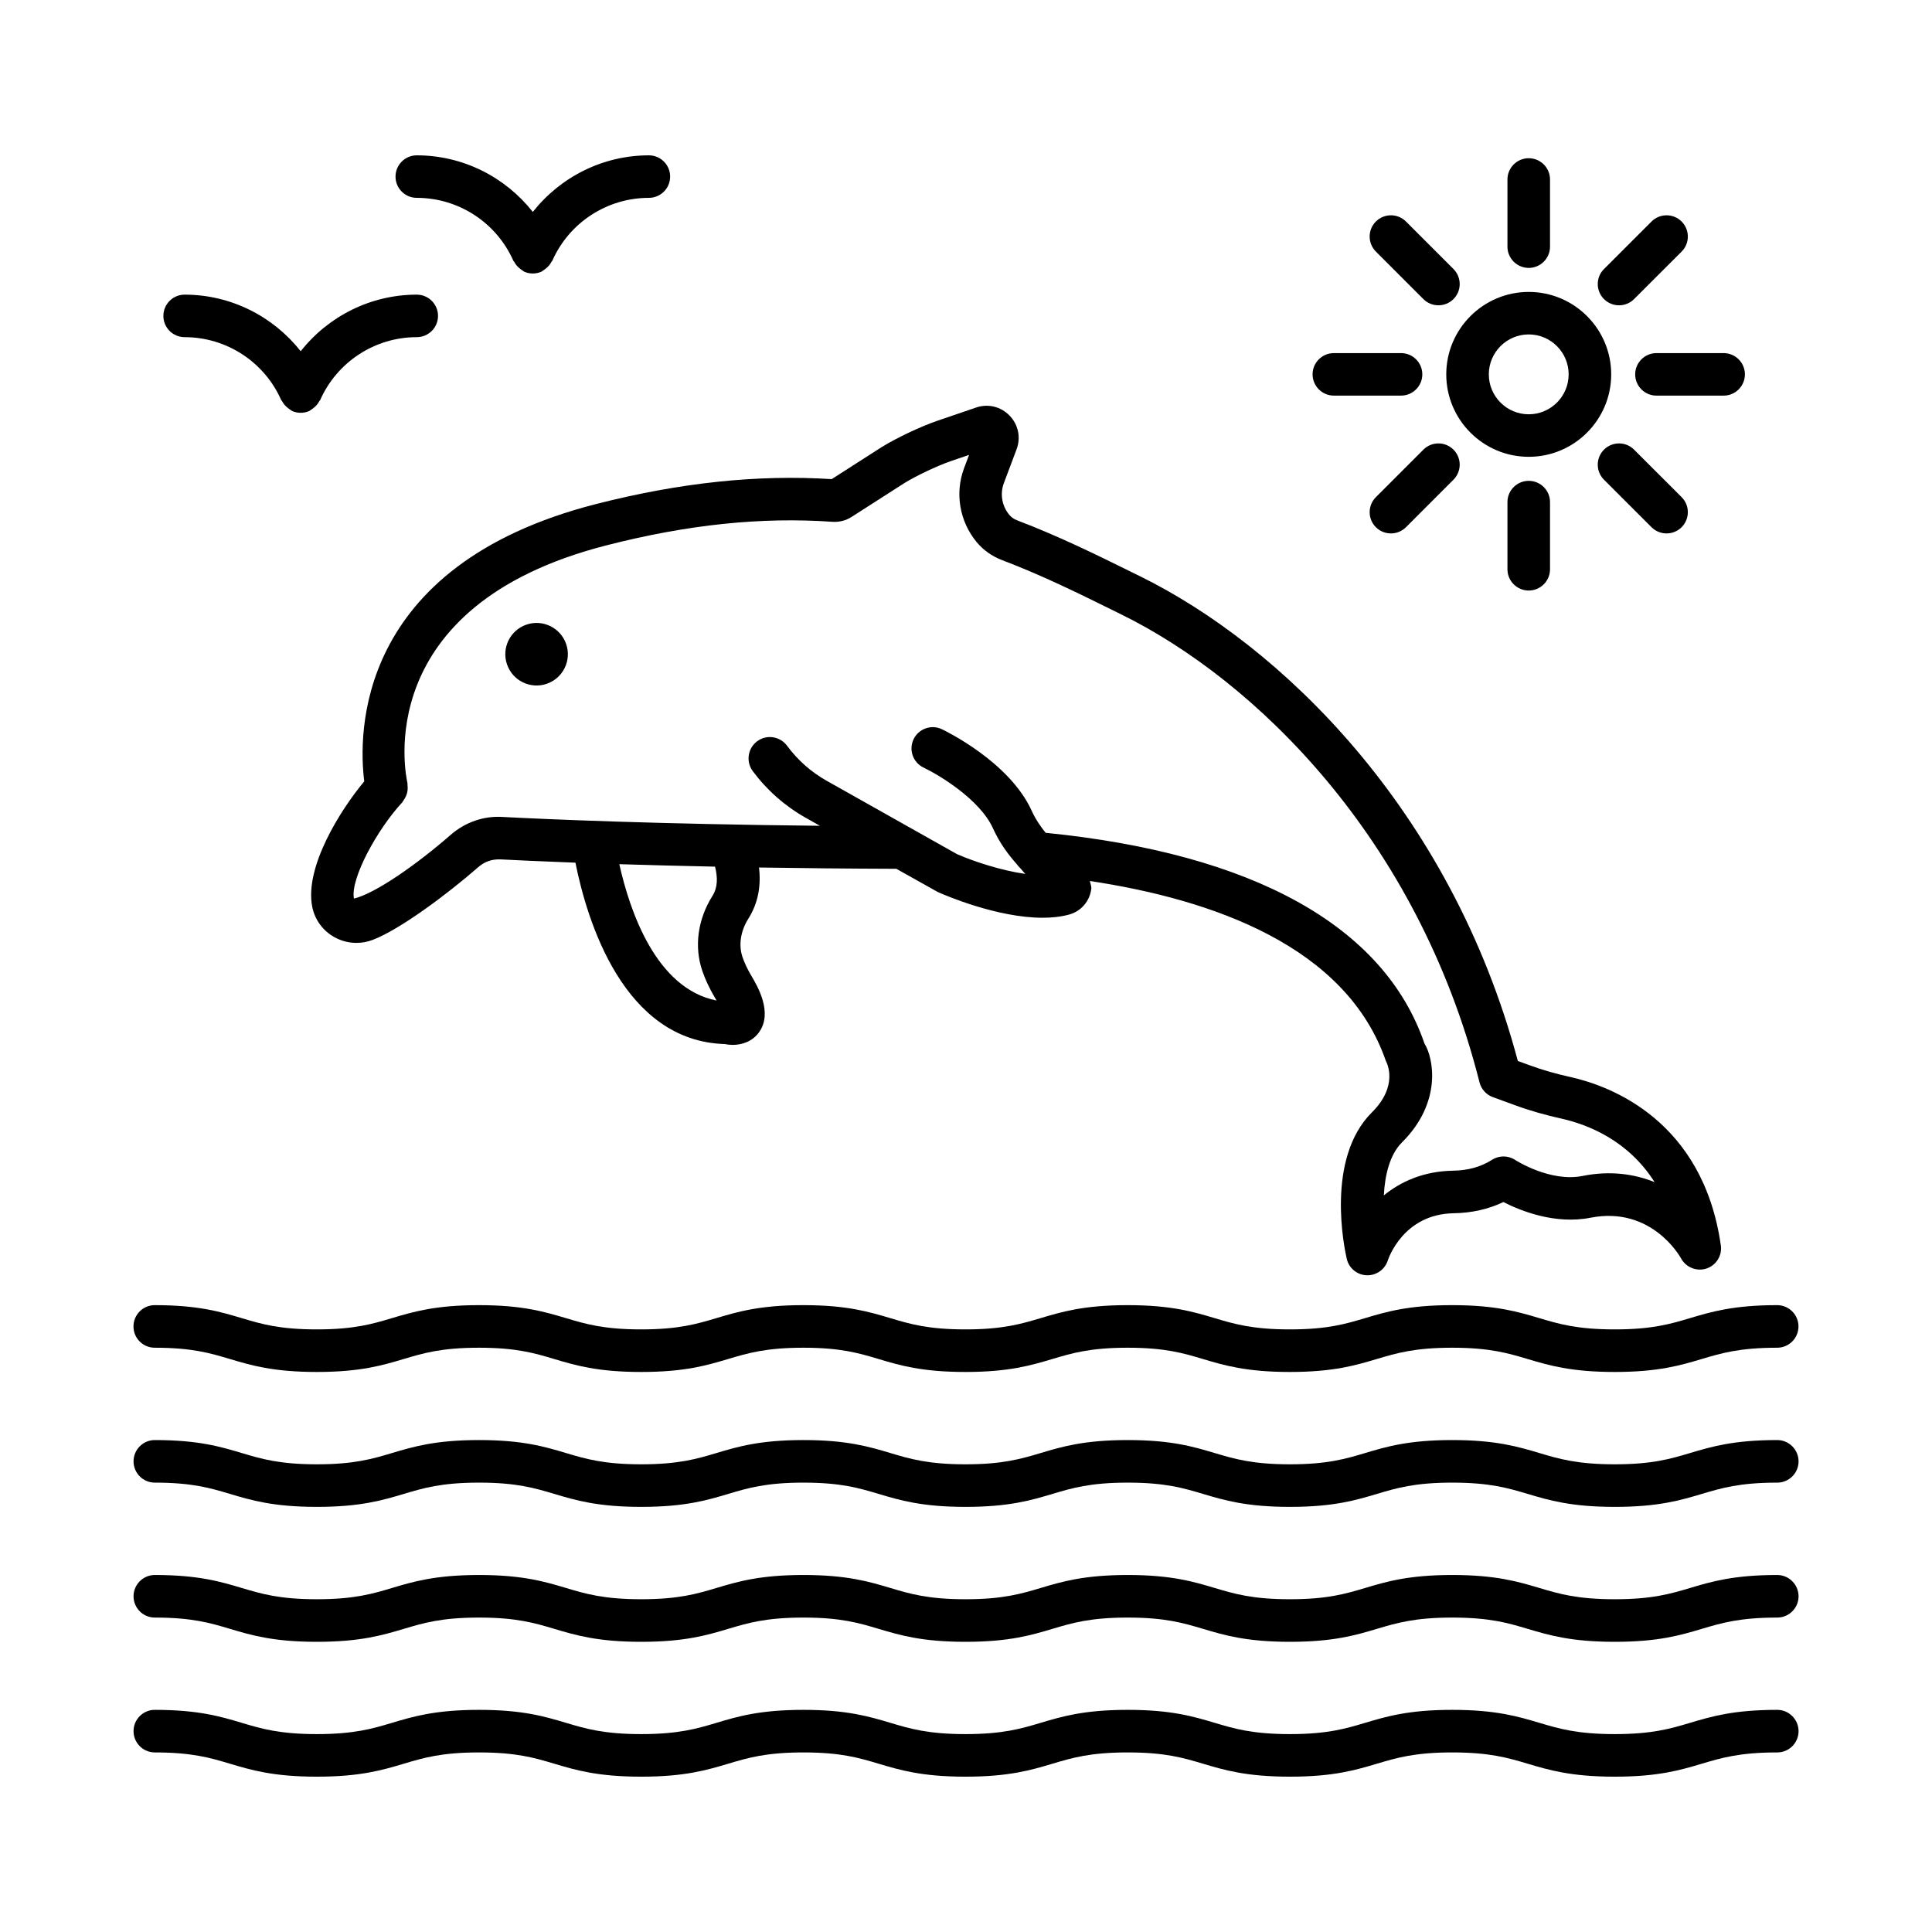
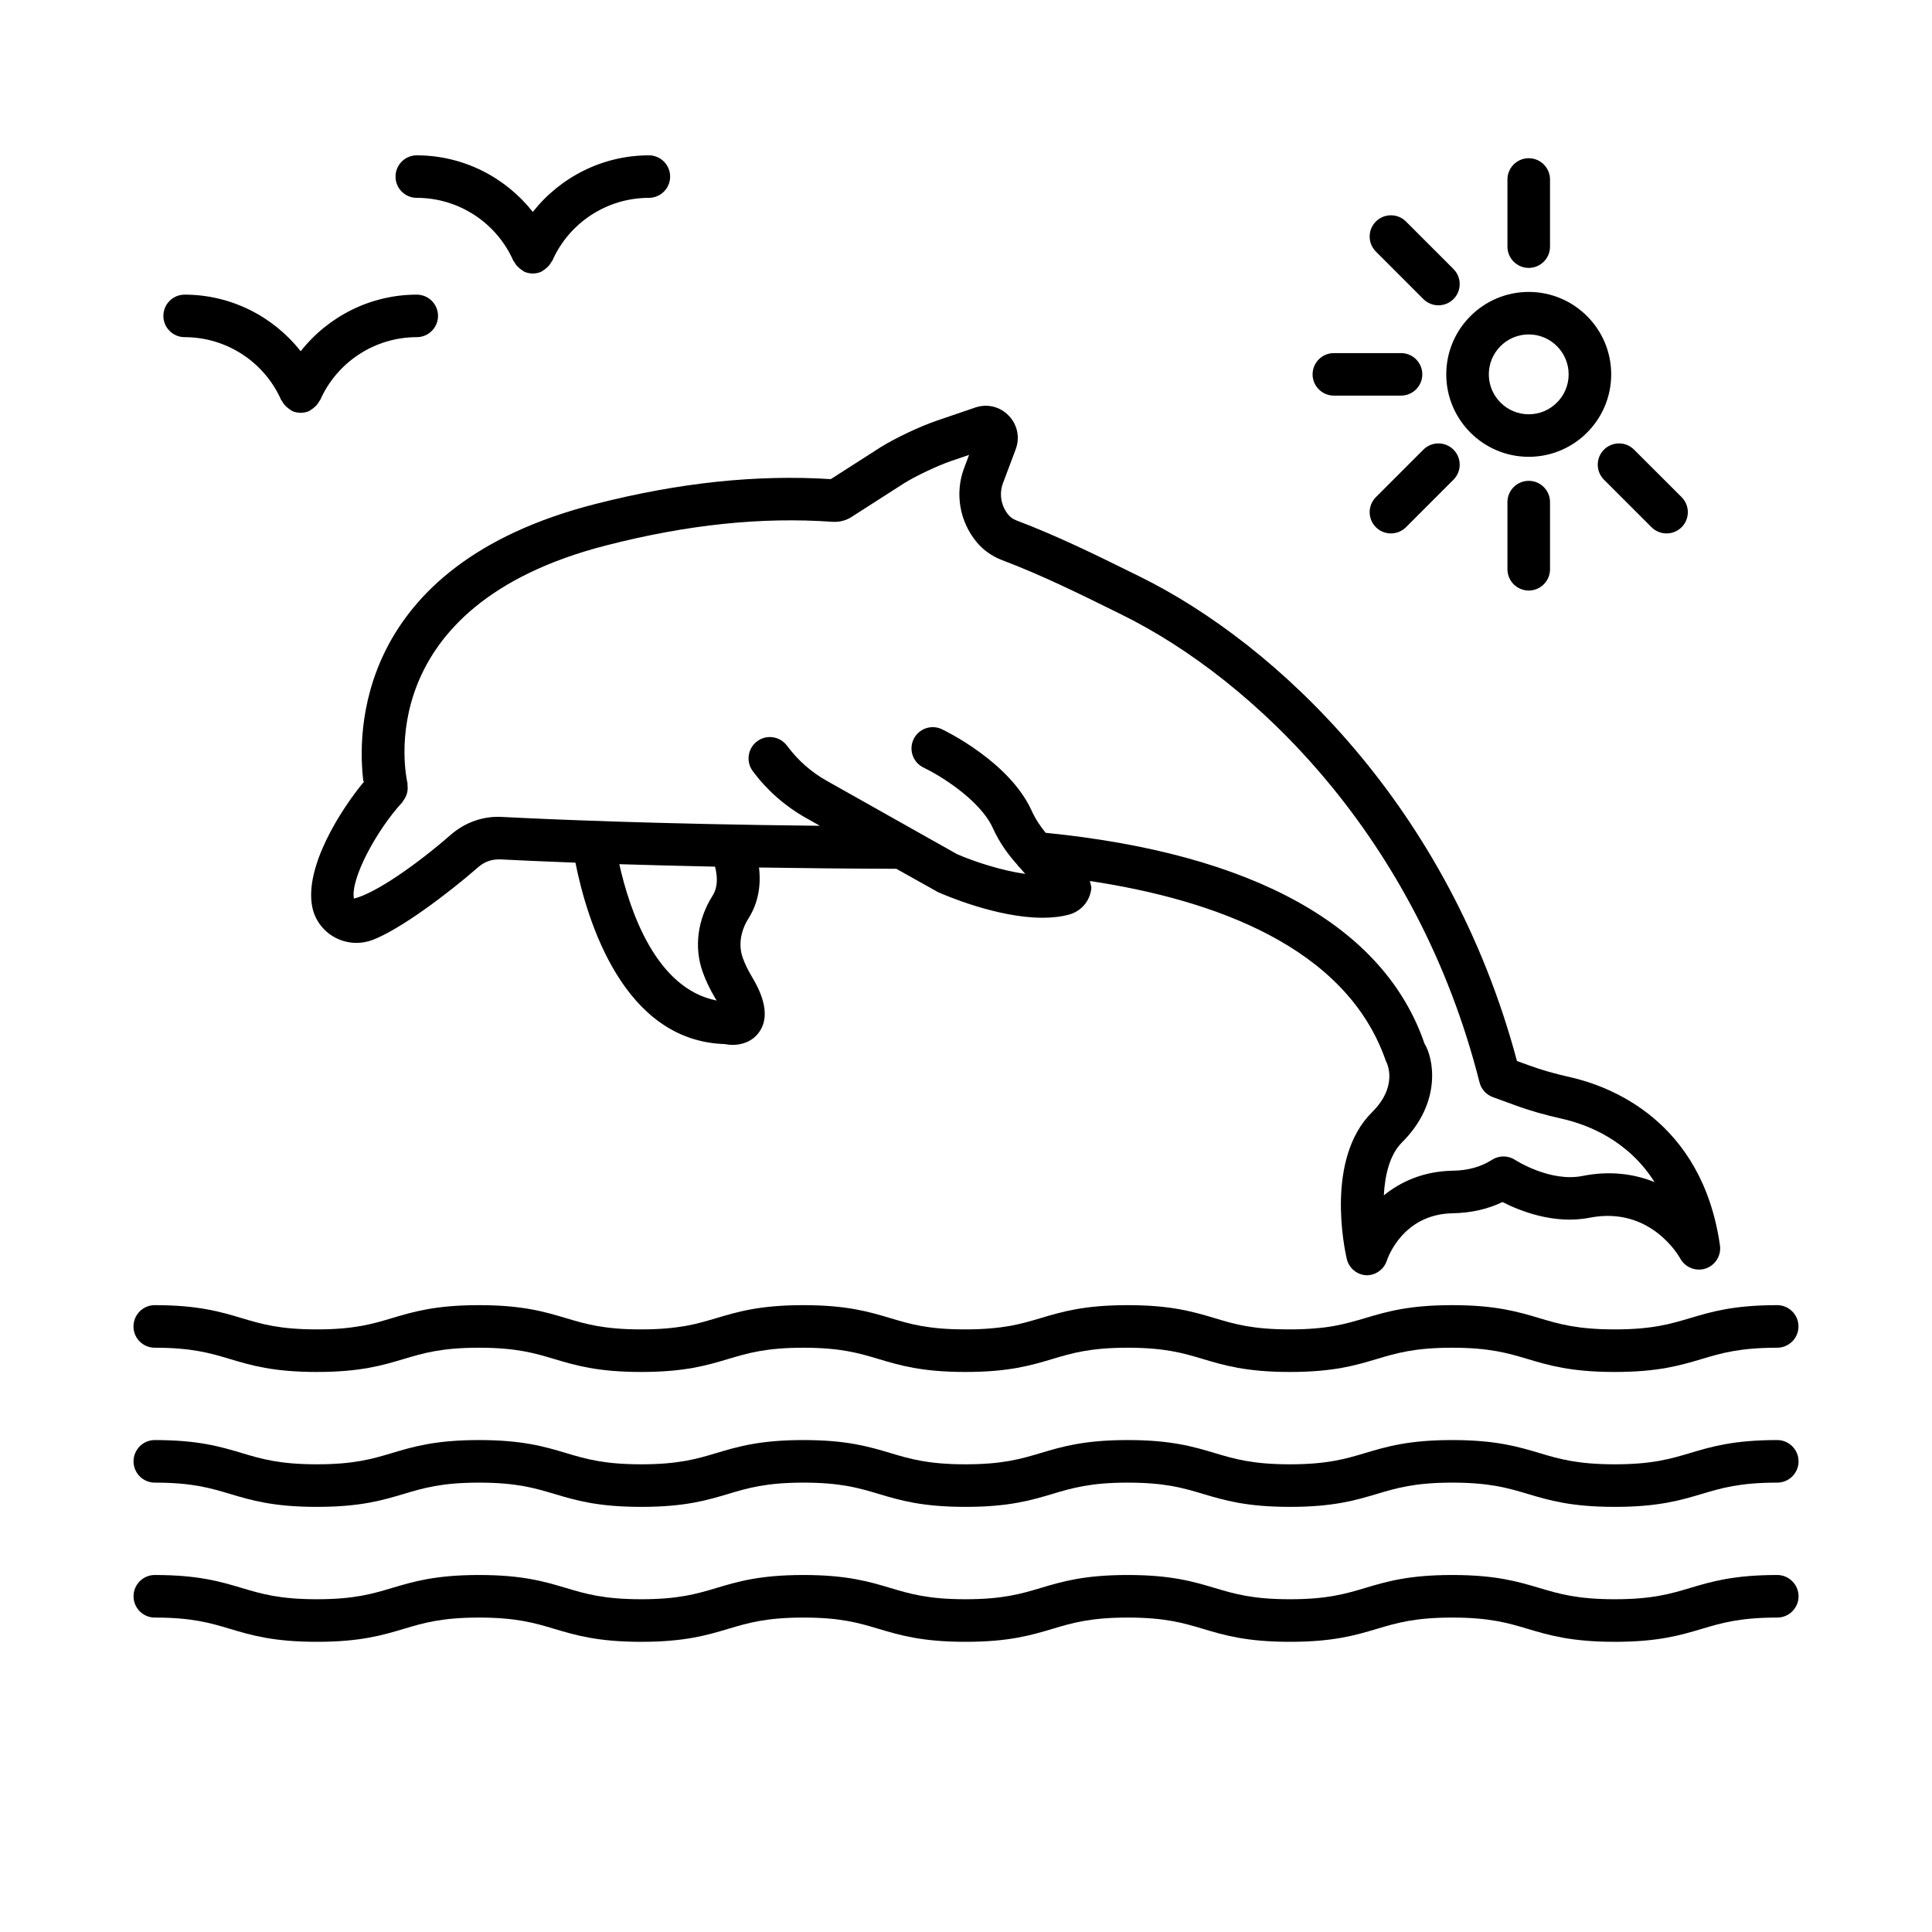
<svg xmlns="http://www.w3.org/2000/svg" fill="#000000" width="800px" height="800px" version="1.1" viewBox="144 144 512 512">
  <g>
-     <path d="m240.53 351.07c-6.332 7.594-15.867 22.719-13.785 33.25 0.68 3.426 2.832 6.356 5.906 8.055 1.809 0.996 3.809 1.5 5.816 1.5 1.457 0 2.914-0.262 4.312-0.797 7.215-2.769 19.594-11.965 28.031-19.332 1.621-1.418 3.66-2.106 5.871-1.996 4.227 0.219 11.066 0.535 19.816 0.867 3.062 15.324 12.707 47.27 39.57 48.07 0.641 0.137 1.348 0.219 2.098 0.219 2.426 0 5.199-0.852 6.988-3.344 3.762-5.227-0.469-12.332-2.051-14.992-0.996-1.691-1.773-3.328-2.309-4.875-1.113-3.203-0.543-6.953 1.547-10.273 2.57-4.062 3.391-8.711 2.801-13.527 11.023 0.176 23.215 0.301 36.398 0.344l11.008 6.164c1.824 0.82 15.691 6.809 27.75 6.809 2.449 0 4.828-0.246 7.016-0.84 3.176-0.867 5.488-3.535 5.887-6.809 0.09-0.738-0.262-1.383-0.367-2.09 32.66 4.93 67.953 17.312 78.449 47.727 0.355 0.648 3.301 6.617-3.699 13.574-12.391 12.324-7.289 36.172-6.672 38.855 0.578 2.461 2.723 4.223 5.254 4.332h0.234c2.434 0 4.621-1.582 5.379-3.922 0.164-0.508 4.125-12.297 17.453-12.516 4.812-0.082 9.23-1.074 13.176-2.973 4.606 2.352 13.742 6.023 23.176 4.141 16.051-3.094 23.602 10.219 23.891 10.754 1.293 2.422 4.168 3.574 6.727 2.738 2.613-0.852 4.234-3.453 3.836-6.16-4.758-33.215-29.363-42.238-39.75-44.578-3.727-0.824-7.414-1.844-10.988-3.164l-3.055-1.113c-17.922-67.141-63.254-110.31-100.07-128.43l-2.504-1.23c-8.926-4.41-19.051-9.406-30.176-13.637-0.797-0.309-1.492-0.793-2.035-1.453-1.934-2.332-2.484-5.543-1.43-8.367l3.375-8.98c1.176-3.117 0.461-6.531-1.852-8.926-2.309-2.394-5.695-3.238-8.887-2.141l-10.32 3.527c-4.305 1.473-10.734 4.504-14.703 6.961l-13.23 8.48c-19.648-1.238-40.125 0.902-62.496 6.617-64.082 16.391-62.91 61.449-61.383 73.477zm92.289 30.336c-3.934 6.238-4.91 13.52-2.668 19.969 0.777 2.254 1.871 4.586 3.266 6.945 0.172 0.297 0.336 0.57 0.48 0.832-16.055-3.184-22.984-23.703-25.773-36.137 7.438 0.234 15.879 0.457 25.371 0.656 0.715 2.848 0.734 5.508-0.676 7.734zm31.773-99.125c1.789 0.125 3.57-0.316 5.09-1.293l13.969-8.953c3.176-1.969 8.832-4.633 12.344-5.84l4.82-1.645-1.34 3.562c-2.457 6.602-1.184 14.078 3.356 19.559 1.746 2.098 4.043 3.734 6.648 4.731 10.633 4.043 20.082 8.707 29.215 13.211l2.504 1.238c35.086 17.262 78.438 58.902 94.887 123.97 0.453 1.816 1.773 3.273 3.519 3.922l5.805 2.117c4.059 1.5 8.211 2.656 12.422 3.59 7.027 1.582 17.645 5.762 24.648 16.82-5.293-2.133-11.676-3.109-19.062-1.637-8.598 1.746-17.785-4.18-17.879-4.234-1.871-1.238-4.277-1.223-6.133-0.043-2.902 1.871-6.367 2.832-10.344 2.887-7.824 0.137-13.863 2.902-18.332 6.547 0.289-5.363 1.539-10.781 4.812-14.043 10.781-10.727 8.293-22.516 5.969-26.172-10.66-31.16-45.418-50.402-100.4-55.875-1.359-1.676-2.656-3.543-3.715-5.867-5.894-12.992-23.059-21.242-23.789-21.586-2.812-1.34-6.176-0.125-7.504 2.676-1.336 2.812-0.137 6.176 2.676 7.504 3.922 1.863 14.867 8.367 18.363 16.066 1.777 3.926 4.035 6.957 6.383 9.594 0.254 0.379 0.551 0.703 0.891 1.012 0.445 0.469 0.863 1.07 1.316 1.5-6.477-0.91-13.852-3.371-18.113-5.246l-11.809-6.644-22.723-12.793c-4.074-2.289-7.609-5.383-10.512-9.289-1.758-2.363-5.016-3.008-7.519-1.457-2.82 1.746-3.539 5.535-1.559 8.195 3.758 5.047 8.535 9.262 14.055 12.371l3.734 2.106c-43.23-0.445-72.477-1.738-84.012-2.336-5.117-0.352-10.047 1.426-13.863 4.758-8.996 7.84-19.828 15.438-25.609 16.875-1.031-5.219 6.184-18.395 12.812-25.52 0.137-0.145 0.184-0.332 0.301-0.488 0.223-0.293 0.402-0.586 0.562-0.914 0.164-0.34 0.297-0.672 0.391-1.027 0.09-0.336 0.137-0.668 0.16-1.02 0.027-0.383 0.016-0.746-0.035-1.125-0.023-0.188 0.027-0.363-0.016-0.551-0.441-1.91-10.117-46.906 52.734-62.973 21.523-5.519 41.082-7.555 59.883-6.242z" />
-     <path d="m288.88 325.22c4.332-1.48 6.644-6.191 5.164-10.527-1.48-4.332-6.191-6.644-10.523-5.164-4.332 1.48-6.644 6.191-5.164 10.523 1.477 4.336 6.188 6.648 10.523 5.168z" />
+     <path d="m240.53 351.07c-6.332 7.594-15.867 22.719-13.785 33.25 0.68 3.426 2.832 6.356 5.906 8.055 1.809 0.996 3.809 1.5 5.816 1.5 1.457 0 2.914-0.262 4.312-0.797 7.215-2.769 19.594-11.965 28.031-19.332 1.621-1.418 3.66-2.106 5.871-1.996 4.227 0.219 11.066 0.535 19.816 0.867 3.062 15.324 12.707 47.27 39.57 48.07 0.641 0.137 1.348 0.219 2.098 0.219 2.426 0 5.199-0.852 6.988-3.344 3.762-5.227-0.469-12.332-2.051-14.992-0.996-1.691-1.773-3.328-2.309-4.875-1.113-3.203-0.543-6.953 1.547-10.273 2.57-4.062 3.391-8.711 2.801-13.527 11.023 0.176 23.215 0.301 36.398 0.344l11.008 6.164c1.824 0.82 15.691 6.809 27.75 6.809 2.449 0 4.828-0.246 7.016-0.84 3.176-0.867 5.488-3.535 5.887-6.809 0.09-0.738-0.262-1.383-0.367-2.09 32.66 4.93 67.953 17.312 78.449 47.727 0.355 0.648 3.301 6.617-3.699 13.574-12.391 12.324-7.289 36.172-6.672 38.855 0.578 2.461 2.723 4.223 5.254 4.332c2.434 0 4.621-1.582 5.379-3.922 0.164-0.508 4.125-12.297 17.453-12.516 4.812-0.082 9.23-1.074 13.176-2.973 4.606 2.352 13.742 6.023 23.176 4.141 16.051-3.094 23.602 10.219 23.891 10.754 1.293 2.422 4.168 3.574 6.727 2.738 2.613-0.852 4.234-3.453 3.836-6.16-4.758-33.215-29.363-42.238-39.75-44.578-3.727-0.824-7.414-1.844-10.988-3.164l-3.055-1.113c-17.922-67.141-63.254-110.31-100.07-128.43l-2.504-1.23c-8.926-4.41-19.051-9.406-30.176-13.637-0.797-0.309-1.492-0.793-2.035-1.453-1.934-2.332-2.484-5.543-1.43-8.367l3.375-8.98c1.176-3.117 0.461-6.531-1.852-8.926-2.309-2.394-5.695-3.238-8.887-2.141l-10.32 3.527c-4.305 1.473-10.734 4.504-14.703 6.961l-13.23 8.48c-19.648-1.238-40.125 0.902-62.496 6.617-64.082 16.391-62.91 61.449-61.383 73.477zm92.289 30.336c-3.934 6.238-4.91 13.52-2.668 19.969 0.777 2.254 1.871 4.586 3.266 6.945 0.172 0.297 0.336 0.57 0.48 0.832-16.055-3.184-22.984-23.703-25.773-36.137 7.438 0.234 15.879 0.457 25.371 0.656 0.715 2.848 0.734 5.508-0.676 7.734zm31.773-99.125c1.789 0.125 3.57-0.316 5.09-1.293l13.969-8.953c3.176-1.969 8.832-4.633 12.344-5.84l4.82-1.645-1.34 3.562c-2.457 6.602-1.184 14.078 3.356 19.559 1.746 2.098 4.043 3.734 6.648 4.731 10.633 4.043 20.082 8.707 29.215 13.211l2.504 1.238c35.086 17.262 78.438 58.902 94.887 123.97 0.453 1.816 1.773 3.273 3.519 3.922l5.805 2.117c4.059 1.5 8.211 2.656 12.422 3.59 7.027 1.582 17.645 5.762 24.648 16.82-5.293-2.133-11.676-3.109-19.062-1.637-8.598 1.746-17.785-4.18-17.879-4.234-1.871-1.238-4.277-1.223-6.133-0.043-2.902 1.871-6.367 2.832-10.344 2.887-7.824 0.137-13.863 2.902-18.332 6.547 0.289-5.363 1.539-10.781 4.812-14.043 10.781-10.727 8.293-22.516 5.969-26.172-10.66-31.16-45.418-50.402-100.4-55.875-1.359-1.676-2.656-3.543-3.715-5.867-5.894-12.992-23.059-21.242-23.789-21.586-2.812-1.34-6.176-0.125-7.504 2.676-1.336 2.812-0.137 6.176 2.676 7.504 3.922 1.863 14.867 8.367 18.363 16.066 1.777 3.926 4.035 6.957 6.383 9.594 0.254 0.379 0.551 0.703 0.891 1.012 0.445 0.469 0.863 1.07 1.316 1.5-6.477-0.91-13.852-3.371-18.113-5.246l-11.809-6.644-22.723-12.793c-4.074-2.289-7.609-5.383-10.512-9.289-1.758-2.363-5.016-3.008-7.519-1.457-2.82 1.746-3.539 5.535-1.559 8.195 3.758 5.047 8.535 9.262 14.055 12.371l3.734 2.106c-43.23-0.445-72.477-1.738-84.012-2.336-5.117-0.352-10.047 1.426-13.863 4.758-8.996 7.84-19.828 15.438-25.609 16.875-1.031-5.219 6.184-18.395 12.812-25.52 0.137-0.145 0.184-0.332 0.301-0.488 0.223-0.293 0.402-0.586 0.562-0.914 0.164-0.34 0.297-0.672 0.391-1.027 0.09-0.336 0.137-0.668 0.16-1.02 0.027-0.383 0.016-0.746-0.035-1.125-0.023-0.188 0.027-0.363-0.016-0.551-0.441-1.91-10.117-46.906 52.734-62.973 21.523-5.519 41.082-7.555 59.883-6.242z" />
    <path d="m185 501.16c9.918 0 14.746 1.445 19.859 2.973 5.668 1.691 11.531 3.453 23.094 3.453 11.566 0 17.426-1.762 23.098-3.453 5.117-1.527 9.953-2.973 19.875-2.973 9.922 0 14.758 1.445 19.875 2.973 5.672 1.691 11.539 3.453 23.113 3.453s17.441-1.762 23.113-3.453c5.117-1.527 9.953-2.973 19.875-2.973 9.91 0 14.746 1.445 19.855 2.973 5.668 1.691 11.527 3.453 23.086 3.453 11.574 0 17.441-1.762 23.105-3.453 5.129-1.527 9.957-2.973 19.887-2.973 9.93 0 14.758 1.445 19.887 2.973 5.668 1.691 11.539 3.453 23.105 3.453 11.566 0 17.441-1.762 23.105-3.453 5.129-1.527 9.973-2.973 19.902-2.973 9.945 0 14.801 1.445 19.93 2.973 5.68 1.691 11.555 3.453 23.148 3.453 11.582 0 17.453-1.762 23.133-3.453 5.129-1.527 9.984-2.973 19.93-2.973 3.109 0 5.641-2.531 5.641-5.641s-2.531-5.641-5.641-5.641c-11.594 0-17.469 1.762-23.148 3.453-5.129 1.527-9.973 2.973-19.914 2.973-9.945 0-14.801-1.445-19.93-2.973-5.68-1.691-11.555-3.453-23.148-3.453-11.582 0-17.453 1.762-23.121 3.453-5.129 1.527-9.957 2.973-19.887 2.973-9.93 0-14.758-1.445-19.887-2.973-5.668-1.691-11.539-3.453-23.105-3.453s-17.441 1.762-23.105 3.453c-5.129 1.527-9.965 2.973-19.887 2.973-9.91 0-14.746-1.445-19.855-2.973-5.668-1.691-11.527-3.453-23.086-3.453-11.566 0-17.434 1.762-23.098 3.453-5.125 1.527-9.965 2.973-19.887 2.973s-14.766-1.445-19.887-2.973c-5.668-1.691-11.531-3.453-23.098-3.453s-17.434 1.762-23.105 3.453c-5.117 1.527-9.953 2.973-19.867 2.973-9.918 0-14.746-1.445-19.859-2.973-5.668-1.691-11.531-3.453-23.094-3.453-3.109 0-5.633 2.531-5.633 5.641-0.008 3.109 2.516 5.641 5.625 5.641z" />
    <path d="m614.99 525.63c-11.594 0-17.469 1.762-23.148 3.453-5.129 1.527-9.973 2.973-19.914 2.973-9.945 0-14.801-1.445-19.93-2.973-5.68-1.691-11.555-3.453-23.148-3.453-11.582 0-17.453 1.762-23.121 3.453-5.129 1.527-9.957 2.973-19.887 2.973-9.93 0-14.758-1.445-19.887-2.973-5.668-1.691-11.539-3.453-23.105-3.453s-17.441 1.762-23.105 3.453c-5.129 1.527-9.965 2.973-19.887 2.973-9.91 0-14.746-1.445-19.855-2.973-5.668-1.691-11.527-3.453-23.086-3.453-11.566 0-17.434 1.762-23.098 3.453-5.125 1.527-9.965 2.973-19.887 2.973-9.922 0-14.766-1.445-19.887-2.973-5.668-1.691-11.531-3.453-23.098-3.453-11.566 0-17.434 1.762-23.105 3.453-5.117 1.527-9.953 2.973-19.867 2.973-9.918 0-14.746-1.445-19.859-2.973-5.668-1.691-11.531-3.453-23.094-3.453-3.109 0-5.633 2.531-5.633 5.641s2.523 5.641 5.633 5.641c9.918 0 14.746 1.445 19.859 2.973 5.668 1.691 11.531 3.453 23.094 3.453 11.566 0 17.426-1.762 23.098-3.453 5.117-1.527 9.953-2.973 19.875-2.973 9.922 0 14.758 1.445 19.875 2.973 5.672 1.691 11.539 3.453 23.113 3.453 11.574 0 17.441-1.762 23.113-3.453 5.117-1.527 9.953-2.973 19.875-2.973 9.91 0 14.746 1.445 19.855 2.973 5.668 1.691 11.527 3.453 23.086 3.453 11.574 0 17.441-1.762 23.105-3.453 5.129-1.527 9.957-2.973 19.887-2.973 9.93 0 14.758 1.445 19.887 2.973 5.668 1.691 11.539 3.453 23.105 3.453s17.441-1.762 23.105-3.453c5.129-1.527 9.973-2.973 19.902-2.973 9.945 0 14.801 1.445 19.93 2.973 5.68 1.691 11.555 3.453 23.148 3.453 11.582 0 17.453-1.762 23.133-3.453 5.129-1.527 9.984-2.973 19.93-2.973 3.109 0 5.641-2.531 5.641-5.641-0.012-3.113-2.543-5.641-5.648-5.641z" />
    <path d="m614.99 561.39c-11.594 0-17.469 1.762-23.148 3.453-5.129 1.527-9.973 2.973-19.914 2.973-9.945 0-14.801-1.445-19.93-2.973-5.68-1.691-11.555-3.453-23.148-3.453-11.582 0-17.453 1.762-23.121 3.453-5.129 1.527-9.957 2.973-19.887 2.973-9.93 0-14.758-1.445-19.887-2.973-5.668-1.691-11.539-3.453-23.105-3.453s-17.441 1.762-23.105 3.453c-5.129 1.527-9.965 2.973-19.887 2.973-9.91 0-14.746-1.445-19.855-2.973-5.668-1.691-11.527-3.453-23.086-3.453-11.566 0-17.434 1.762-23.098 3.453-5.125 1.527-9.965 2.973-19.887 2.973-9.922 0-14.766-1.445-19.887-2.973-5.668-1.691-11.531-3.453-23.098-3.453-11.566 0-17.434 1.762-23.105 3.453-5.117 1.527-9.953 2.973-19.867 2.973-9.918 0-14.746-1.445-19.859-2.973-5.668-1.691-11.531-3.453-23.094-3.453-3.109 0-5.633 2.531-5.633 5.641s2.523 5.641 5.633 5.641c9.918 0 14.746 1.445 19.859 2.973 5.668 1.691 11.531 3.453 23.094 3.453 11.566 0 17.426-1.762 23.098-3.453 5.117-1.527 9.953-2.973 19.875-2.973 9.922 0 14.758 1.445 19.875 2.973 5.672 1.691 11.539 3.453 23.113 3.453 11.574 0 17.441-1.762 23.113-3.453 5.117-1.527 9.953-2.973 19.875-2.973 9.91 0 14.746 1.445 19.855 2.973 5.668 1.691 11.527 3.453 23.086 3.453 11.574 0 17.441-1.762 23.105-3.453 5.129-1.527 9.957-2.973 19.887-2.973 9.93 0 14.758 1.445 19.887 2.973 5.668 1.691 11.539 3.453 23.105 3.453s17.441-1.762 23.105-3.453c5.129-1.527 9.973-2.973 19.902-2.973 9.945 0 14.801 1.445 19.93 2.973 5.68 1.691 11.555 3.453 23.148 3.453 11.582 0 17.453-1.762 23.133-3.453 5.129-1.527 9.984-2.973 19.93-2.973 3.109 0 5.641-2.531 5.641-5.641-0.012-3.109-2.543-5.641-5.648-5.641z" />
-     <path d="m614.99 597.13c-11.594 0-17.469 1.762-23.148 3.453-5.129 1.527-9.973 2.973-19.914 2.973-9.945 0-14.801-1.445-19.93-2.973-5.68-1.691-11.555-3.453-23.148-3.453-11.582 0-17.453 1.762-23.121 3.453-5.129 1.527-9.957 2.973-19.887 2.973-9.93 0-14.758-1.445-19.887-2.973-5.668-1.691-11.539-3.453-23.105-3.453s-17.441 1.762-23.105 3.453c-5.129 1.527-9.965 2.973-19.887 2.973-9.91 0-14.746-1.445-19.855-2.973-5.668-1.691-11.527-3.453-23.086-3.453-11.566 0-17.434 1.762-23.098 3.453-5.125 1.527-9.965 2.973-19.887 2.973-9.922 0-14.766-1.445-19.887-2.973-5.668-1.691-11.531-3.453-23.098-3.453-11.566 0-17.434 1.762-23.105 3.453-5.117 1.527-9.953 2.973-19.867 2.973-9.918 0-14.746-1.445-19.859-2.973-5.668-1.691-11.531-3.453-23.094-3.453-3.109 0-5.633 2.531-5.633 5.641 0 3.109 2.523 5.641 5.633 5.641 9.918 0 14.746 1.445 19.859 2.973 5.668 1.691 11.531 3.453 23.094 3.453 11.566 0 17.426-1.762 23.098-3.453 5.117-1.527 9.953-2.973 19.875-2.973 9.922 0 14.758 1.445 19.875 2.973 5.672 1.691 11.539 3.453 23.113 3.453 11.574 0 17.441-1.762 23.113-3.453 5.117-1.527 9.953-2.973 19.875-2.973 9.91 0 14.746 1.445 19.855 2.973 5.668 1.691 11.527 3.453 23.086 3.453 11.574 0 17.441-1.762 23.105-3.453 5.129-1.527 9.957-2.973 19.887-2.973 9.93 0 14.758 1.445 19.887 2.973 5.668 1.691 11.539 3.453 23.105 3.453s17.441-1.762 23.105-3.453c5.129-1.527 9.973-2.973 19.902-2.973 9.945 0 14.801 1.445 19.93 2.973 5.68 1.691 11.555 3.453 23.148 3.453 11.582 0 17.453-1.762 23.133-3.453 5.129-1.527 9.984-2.973 19.93-2.973 3.109 0 5.641-2.531 5.641-5.641-0.012-3.109-2.543-5.641-5.648-5.641z" />
    <path d="m549.13 265.06c12.047 0 21.855-9.801 21.855-21.848 0-12.047-9.805-21.848-21.855-21.848-12.047 0-21.855 9.801-21.855 21.848 0 12.047 9.805 21.848 21.855 21.848zm0-32.434c5.832 0 10.578 4.746 10.578 10.582 0 5.84-4.746 10.582-10.578 10.582-5.832 0-10.578-4.746-10.578-10.582 0-5.836 4.746-10.582 10.578-10.582z" />
    <path d="m549.13 215c3.109 0 5.641-2.523 5.641-5.633v-17.805c0-3.109-2.531-5.633-5.641-5.633-3.109 0-5.641 2.523-5.641 5.633v17.805c0 3.106 2.531 5.633 5.641 5.633z" />
    <path d="m521.21 223.26c1.102 1.102 2.543 1.648 3.988 1.648 1.445 0 2.887-0.551 3.988-1.648 2.199-2.191 2.199-5.762 0-7.965l-12.586-12.59c-2.199-2.199-5.777-2.199-7.977 0-2.199 2.191-2.199 5.762 0 7.965z" />
    <path d="m497.49 248.84h17.797c3.109 0 5.641-2.523 5.641-5.633 0-3.109-2.531-5.633-5.641-5.633h-17.797c-3.109 0-5.641 2.523-5.641 5.633 0 3.109 2.531 5.633 5.641 5.633z" />
    <path d="m521.21 263.16-12.586 12.59c-2.199 2.199-2.199 5.769 0 7.965 1.102 1.102 2.543 1.648 3.988 1.648 1.445 0 2.887-0.551 3.988-1.648l12.586-12.59c2.199-2.199 2.199-5.769 0-7.965-2.199-2.199-5.773-2.199-7.977 0z" />
    <path d="m543.49 277.06v17.805c0 3.109 2.531 5.633 5.641 5.633 3.109 0 5.641-2.523 5.641-5.633v-17.805c0-3.109-2.531-5.633-5.641-5.633-3.109 0-5.641 2.523-5.641 5.633z" />
    <path d="m569.07 263.16c-2.199 2.199-2.199 5.769 0 7.965l12.598 12.59c1.102 1.102 2.543 1.648 3.988 1.648 1.445 0 2.887-0.551 3.988-1.648 2.199-2.199 2.199-5.769 0-7.965l-12.598-12.59c-2.199-2.199-5.773-2.199-7.977 0z" />
-     <path d="m577.34 243.21c0 3.109 2.531 5.633 5.641 5.633h17.797c3.109 0 5.641-2.523 5.641-5.633 0-3.109-2.531-5.633-5.641-5.633h-17.797c-3.109 0-5.641 2.523-5.641 5.633z" />
-     <path d="m573.06 224.91c1.445 0 2.887-0.551 3.988-1.648l12.598-12.59c2.199-2.191 2.199-5.762 0-7.965-2.199-2.199-5.777-2.199-7.977 0l-12.598 12.59c-2.199 2.191-2.199 5.762 0 7.965 1.102 1.098 2.547 1.648 3.988 1.648z" />
    <path d="m254.45 196.43c11.078 0 21.125 6.555 25.602 16.691 0.043 0.094 0.141 0.129 0.188 0.219 0.383 0.758 0.949 1.395 1.648 1.926 0.199 0.152 0.367 0.293 0.586 0.414 0.168 0.094 0.281 0.246 0.461 0.324 0.734 0.324 1.508 0.473 2.269 0.473s1.535-0.152 2.277-0.48c0.176-0.078 0.285-0.227 0.449-0.316 0.219-0.121 0.391-0.266 0.59-0.418 0.703-0.527 1.266-1.16 1.648-1.922 0.047-0.094 0.152-0.129 0.195-0.227 4.465-10.129 14.516-16.684 25.598-16.684 3.109 0 5.633-2.523 5.633-5.633s-2.523-5.633-5.633-5.633c-12.184 0-23.422 5.703-30.758 14.996-7.336-9.293-18.57-14.996-30.75-14.996-3.109 0-5.633 2.523-5.633 5.633-0.008 3.109 2.519 5.633 5.629 5.633z" />
    <path d="m192.93 233.35c11.078 0 21.133 6.555 25.598 16.684 0.043 0.098 0.148 0.133 0.195 0.227 0.383 0.758 0.945 1.395 1.648 1.922 0.199 0.152 0.371 0.293 0.59 0.418 0.164 0.09 0.273 0.238 0.449 0.316 0.742 0.328 1.512 0.48 2.277 0.48 0.762 0 1.531-0.152 2.269-0.473 0.18-0.078 0.293-0.23 0.461-0.324 0.215-0.121 0.383-0.262 0.586-0.414 0.703-0.531 1.266-1.164 1.648-1.926 0.047-0.09 0.148-0.125 0.188-0.219 4.477-10.137 14.531-16.691 25.609-16.691 3.109 0 5.633-2.523 5.633-5.633s-2.523-5.633-5.633-5.633c-12.188 0-23.426 5.703-30.758 14.996-7.336-9.293-18.57-14.996-30.758-14.996-3.109 0-5.633 2.523-5.633 5.633-0.004 3.109 2.519 5.633 5.629 5.633z" />
  </g>
</svg>